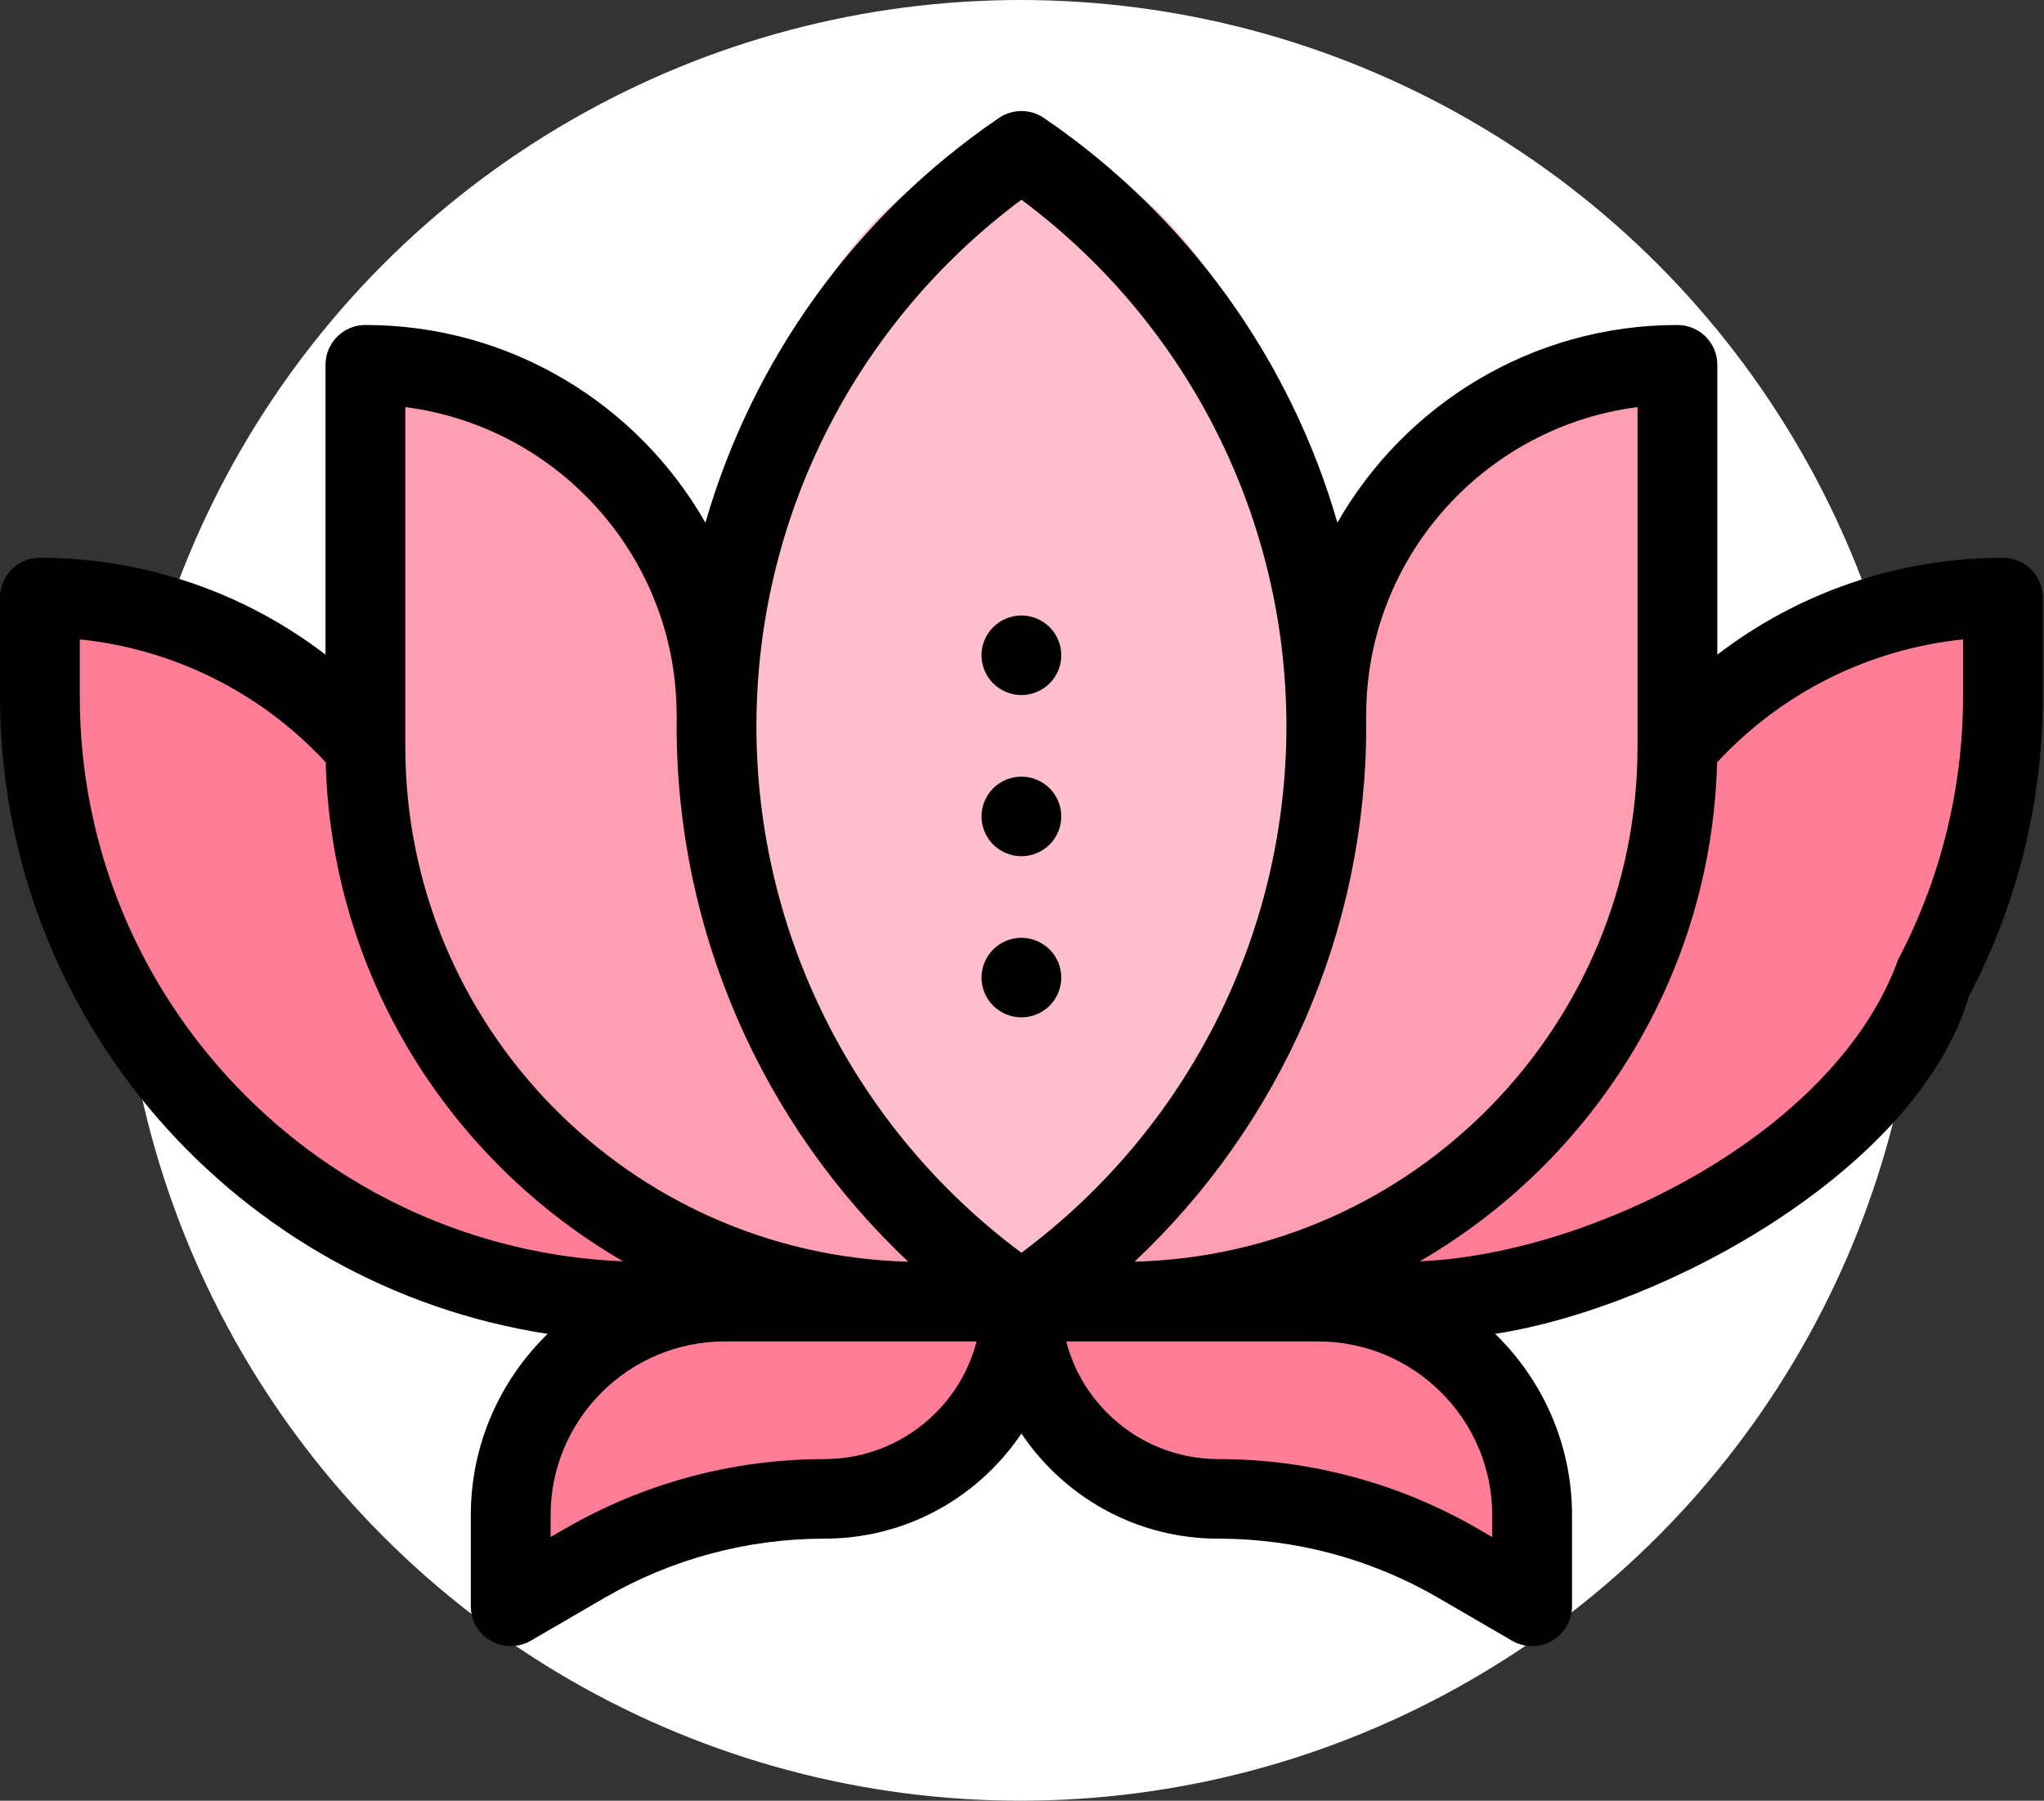
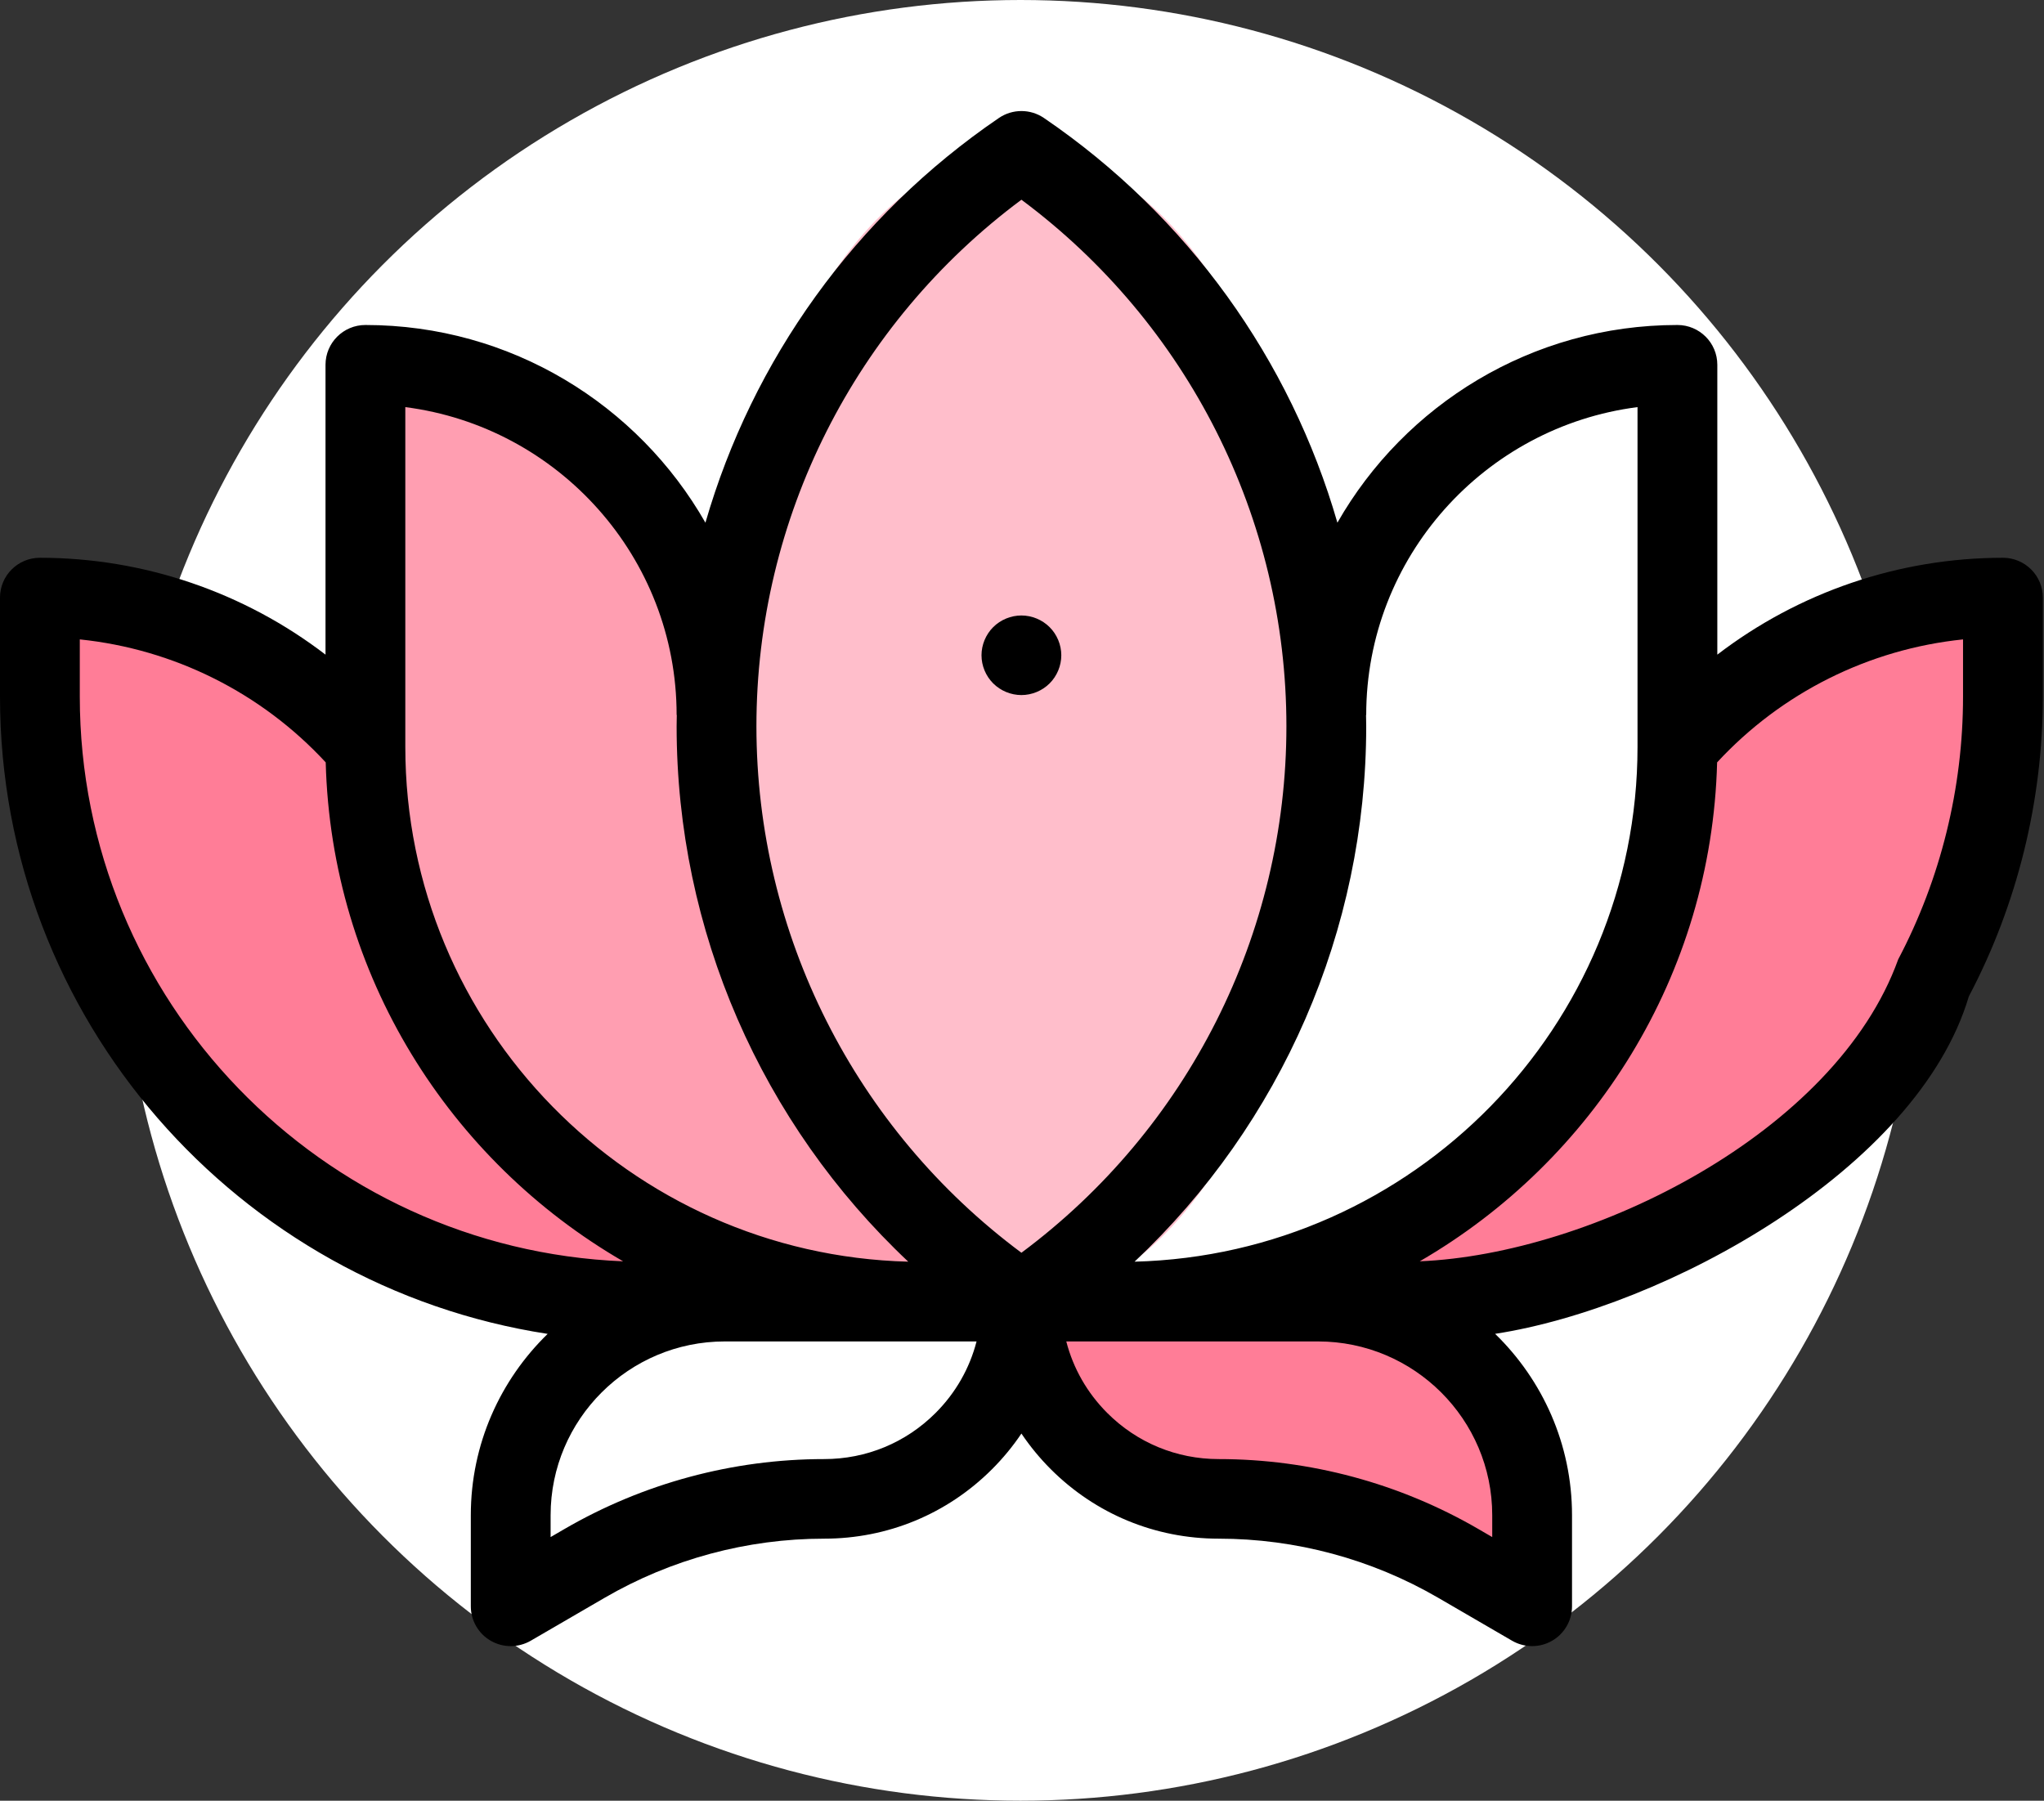
<svg xmlns="http://www.w3.org/2000/svg" width="681" height="600" viewBox="0 0 681 600" fill="none">
  <rect x="0" y="0" width="681" height="600" fill="#333333" stroke="none" />
  <circle cx="340" cy="300" r="300" fill="white" />
  <path d="M340.238 433.721C396.339 433.721 441.819 347.882 441.819 241.996C441.819 136.108 396.339 50.27 340.238 50.27C284.136 50.27 238.656 136.108 238.656 241.996C238.656 347.882 284.136 433.721 340.238 433.721Z" fill="#FFBECB" />
-   <path d="M558.87 121.556C494.264 121.556 441.89 173.795 441.89 238.236L441.833 238.346C441.852 239.561 441.89 240.773 441.89 241.993C441.89 321.659 401.633 391.938 340.309 433.72H373.53C475.891 433.72 558.87 350.953 558.87 248.855V121.556Z" fill="#FF9EB1" />
  <path d="M238.648 242.002C238.648 240.781 238.687 239.571 238.706 238.355L238.648 238.245C238.648 173.805 186.274 121.565 121.668 121.565V248.864C121.668 350.963 204.649 433.728 307.008 433.728H340.229C278.906 391.946 238.648 321.667 238.648 242.002Z" fill="#FF9EB1" />
  <path d="M667.241 199.121C626.059 199.121 586.878 216.848 559.753 247.758L558.789 248.856C558.789 350.954 475.809 433.72 373.449 433.72H465.118C576.747 433.72 667.243 343.459 667.243 232.115L667.241 199.121Z" fill="#FF7D97" />
  <path d="M121.744 248.856L120.78 247.758C93.656 216.85 54.475 199.121 13.293 199.121V232.115C13.293 343.458 103.786 433.72 215.417 433.72H307.086C204.725 433.72 121.744 350.953 121.744 248.856Z" fill="#FF7D97" />
-   <path d="M241.493 433.722C202.093 433.722 170.152 465.579 170.152 504.879V535.241L194.729 520.955C218.972 506.865 246.527 499.441 274.586 499.441C310.947 499.441 340.398 469.99 340.305 433.723H241.493V433.722Z" fill="#FF7D97" />
  <path d="M439.122 433.722C478.521 433.722 510.462 465.579 510.462 504.879V535.241L485.886 520.955C461.643 506.865 434.087 499.441 406.03 499.441C369.667 499.441 340.216 469.99 340.309 433.723H439.122V433.722Z" fill="#FF7D97" />
-   <path d="M340.301 338.993C343.796 338.993 347.227 337.574 349.698 335.108C352.171 332.642 353.593 329.221 353.593 325.734C353.593 322.247 352.172 318.826 349.698 316.36C347.227 313.894 343.796 312.475 340.301 312.475C336.805 312.475 333.375 313.894 330.902 316.36C328.431 318.826 327.008 322.247 327.008 325.734C327.008 329.221 328.429 332.642 330.902 335.108C333.375 337.574 336.805 338.993 340.301 338.993Z" fill="black" />
-   <path d="M340.301 285.295C343.796 285.295 347.227 283.876 349.698 281.41C352.171 278.944 353.593 275.523 353.593 272.036C353.593 268.549 352.172 265.128 349.698 262.662C347.227 260.196 343.796 258.777 340.301 258.777C336.805 258.777 333.375 260.196 330.902 262.662C328.431 265.128 327.008 268.549 327.008 272.036C327.008 275.536 328.429 278.944 330.902 281.41C333.375 283.876 336.805 285.295 340.301 285.295Z" fill="black" />
  <path d="M340.301 231.596C343.796 231.596 347.227 230.177 349.698 227.711C352.171 225.245 353.593 221.824 353.593 218.337C353.593 214.85 352.172 211.429 349.698 208.963C347.227 206.496 343.796 205.078 340.301 205.078C336.805 205.078 333.375 206.496 330.902 208.963C328.431 211.429 327.008 214.85 327.008 218.337C327.008 221.837 328.429 225.245 330.902 227.711C333.375 230.177 336.805 231.596 340.301 231.596Z" fill="black" />
  <path fill-rule="evenodd" clip-rule="evenodd" d="M572.16 218.129C599.226 197.377 632.617 185.852 667.319 185.852C674.659 185.852 680.612 191.788 680.612 199.111V232.105C680.612 266.878 672.087 301.422 655.958 332.004C638.852 389.686 554.799 435.704 498.13 444.438C513.917 459.783 523.75 481.196 523.75 504.867V535.229C523.75 539.976 521.206 544.359 517.079 546.725C515.031 547.901 512.744 548.488 510.458 548.488C508.144 548.488 505.833 547.886 503.765 546.685L479.188 532.4C457.004 519.504 431.703 512.687 406.024 512.687C384.882 512.687 365.013 504.464 350.082 489.533C346.407 485.856 343.142 481.88 340.306 477.664C337.469 481.88 334.206 485.856 330.529 489.533C315.598 504.464 295.728 512.687 274.585 512.687C248.909 512.687 223.608 519.504 201.423 532.4L176.846 546.684C174.779 547.885 172.464 548.487 170.153 548.487C167.867 548.487 165.581 547.899 163.53 546.723C159.403 544.359 156.86 539.974 156.86 535.228V504.867C156.86 481.205 166.683 459.798 182.463 444.456C79.267 428.587 0 339.407 0 232.105V199.111C0 191.788 5.951 185.852 13.293 185.852C47.994 185.852 81.386 197.377 108.451 218.129V121.546C108.451 114.223 114.404 108.287 121.744 108.287C170.235 108.287 212.599 134.864 235.028 174.166C250.676 119.929 284.838 71.992 332.808 39.31C337.331 36.23 343.283 36.23 347.804 39.31C395.771 71.992 429.934 119.925 445.583 174.159C468.01 134.86 510.38 108.287 558.868 108.287C566.209 108.287 572.16 114.223 572.16 121.546V218.129ZM632.428 319.66C646.556 292.87 654.024 262.594 654.024 232.107V213.052C622.73 216.27 593.569 230.793 572.091 254.026C570.257 324.97 530.844 386.749 473.02 420.268C530.116 417.9 611.57 377.615 632.428 319.66ZM428.594 241.985C428.594 172.721 395.757 107.812 340.306 66.548C284.854 107.812 252.018 172.721 252.018 241.985C252.018 311.247 284.854 376.157 340.306 417.42C395.757 376.157 428.594 311.247 428.594 241.985ZM225.431 238.226C225.431 185.689 185.959 142.177 135.038 135.651V248.846C135.038 341.976 209.8 418.017 302.607 420.394C253.737 374.396 225.431 310.075 225.431 241.986C225.431 241.168 225.448 240.351 225.466 239.534C225.474 239.098 225.483 238.663 225.49 238.227L225.431 238.226ZM26.586 213.051V232.105C26.586 333.348 107.093 416.175 207.606 420.276C149.773 386.76 110.354 324.975 108.519 254.025C87.043 230.79 57.879 216.267 26.586 213.051ZM188.037 509.487C214.282 494.234 244.209 486.169 274.585 486.169C288.616 486.169 301.798 480.713 311.705 470.806C318.41 464.101 323.059 455.904 325.358 446.969H241.493C209.486 446.969 183.447 472.942 183.447 504.867V512.156L188.037 509.487ZM492.575 509.487L497.166 512.156V504.867C497.166 472.942 471.125 446.969 439.118 446.969H355.254C357.553 455.903 362.202 464.101 368.906 470.806C378.813 480.713 391.996 486.169 406.026 486.169C436.402 486.169 466.331 494.234 492.575 509.487ZM378.005 420.393C470.812 418.015 545.574 341.975 545.574 248.845V135.651C494.653 142.177 455.18 185.689 455.18 238.226L455.121 238.223C455.128 238.631 455.137 239.04 455.145 239.447C455.162 240.293 455.18 241.137 455.18 241.985C455.18 310.074 426.876 374.394 378.005 420.393Z" fill="black" />
</svg>